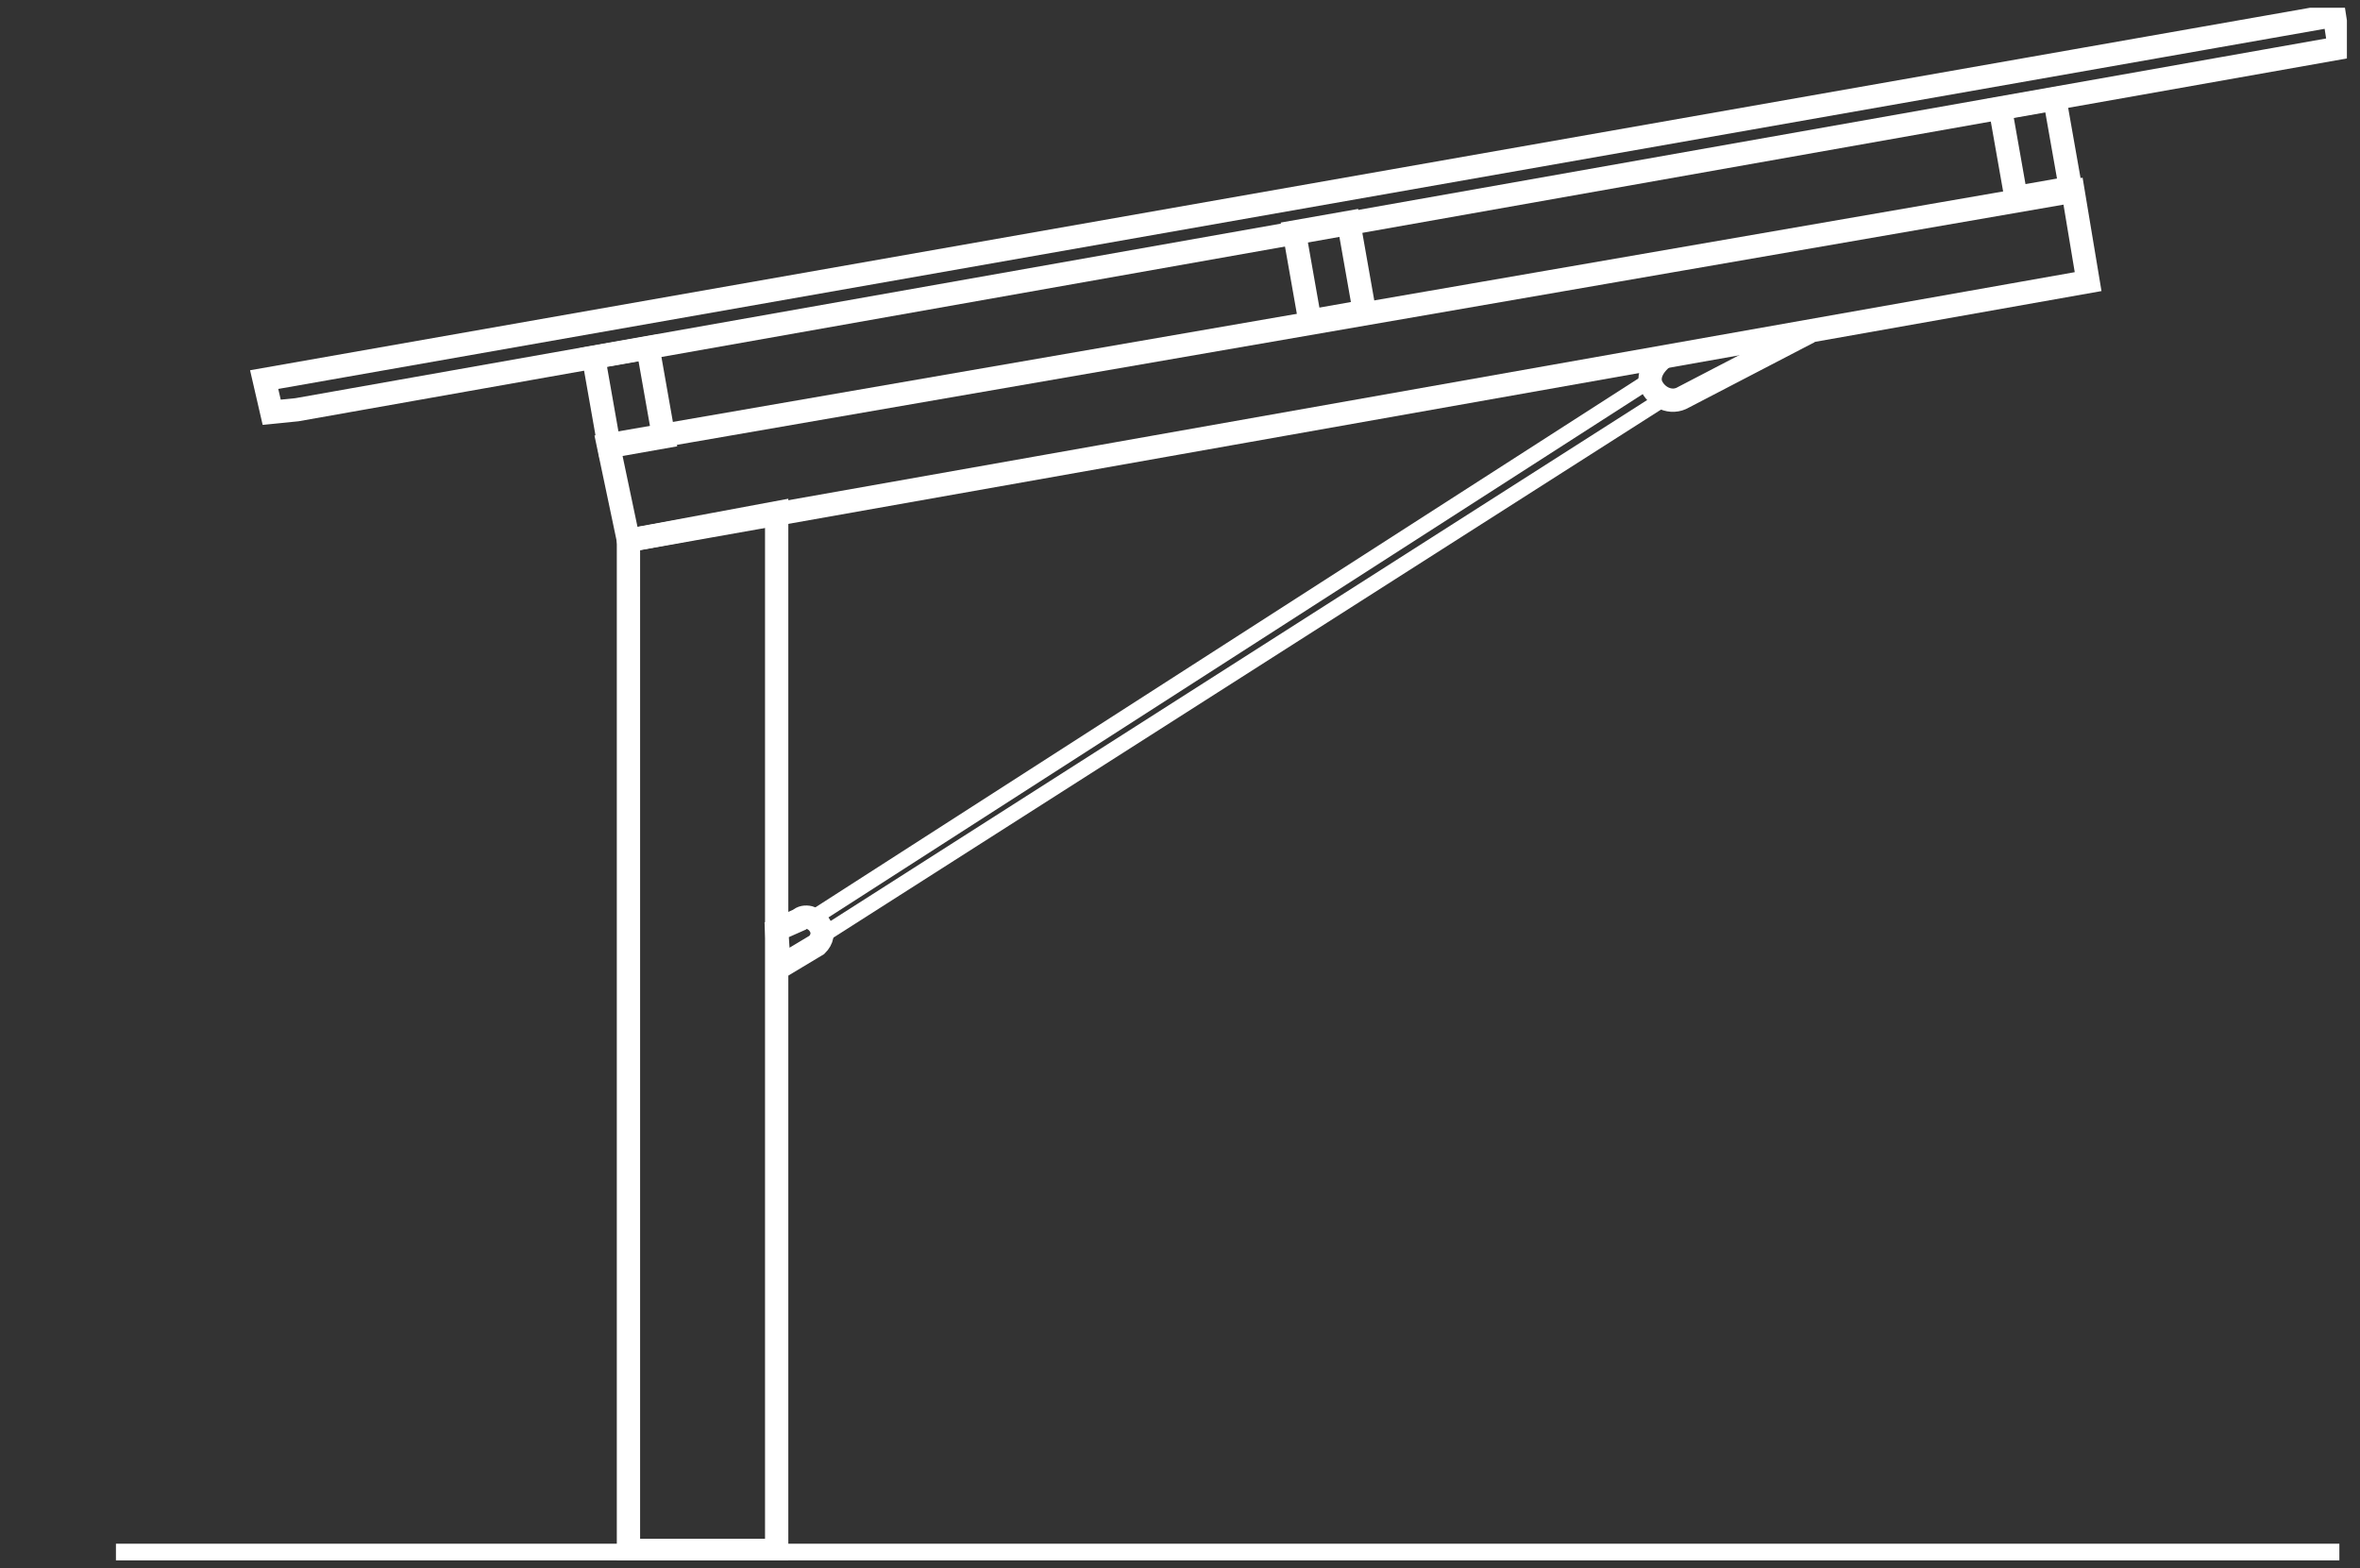
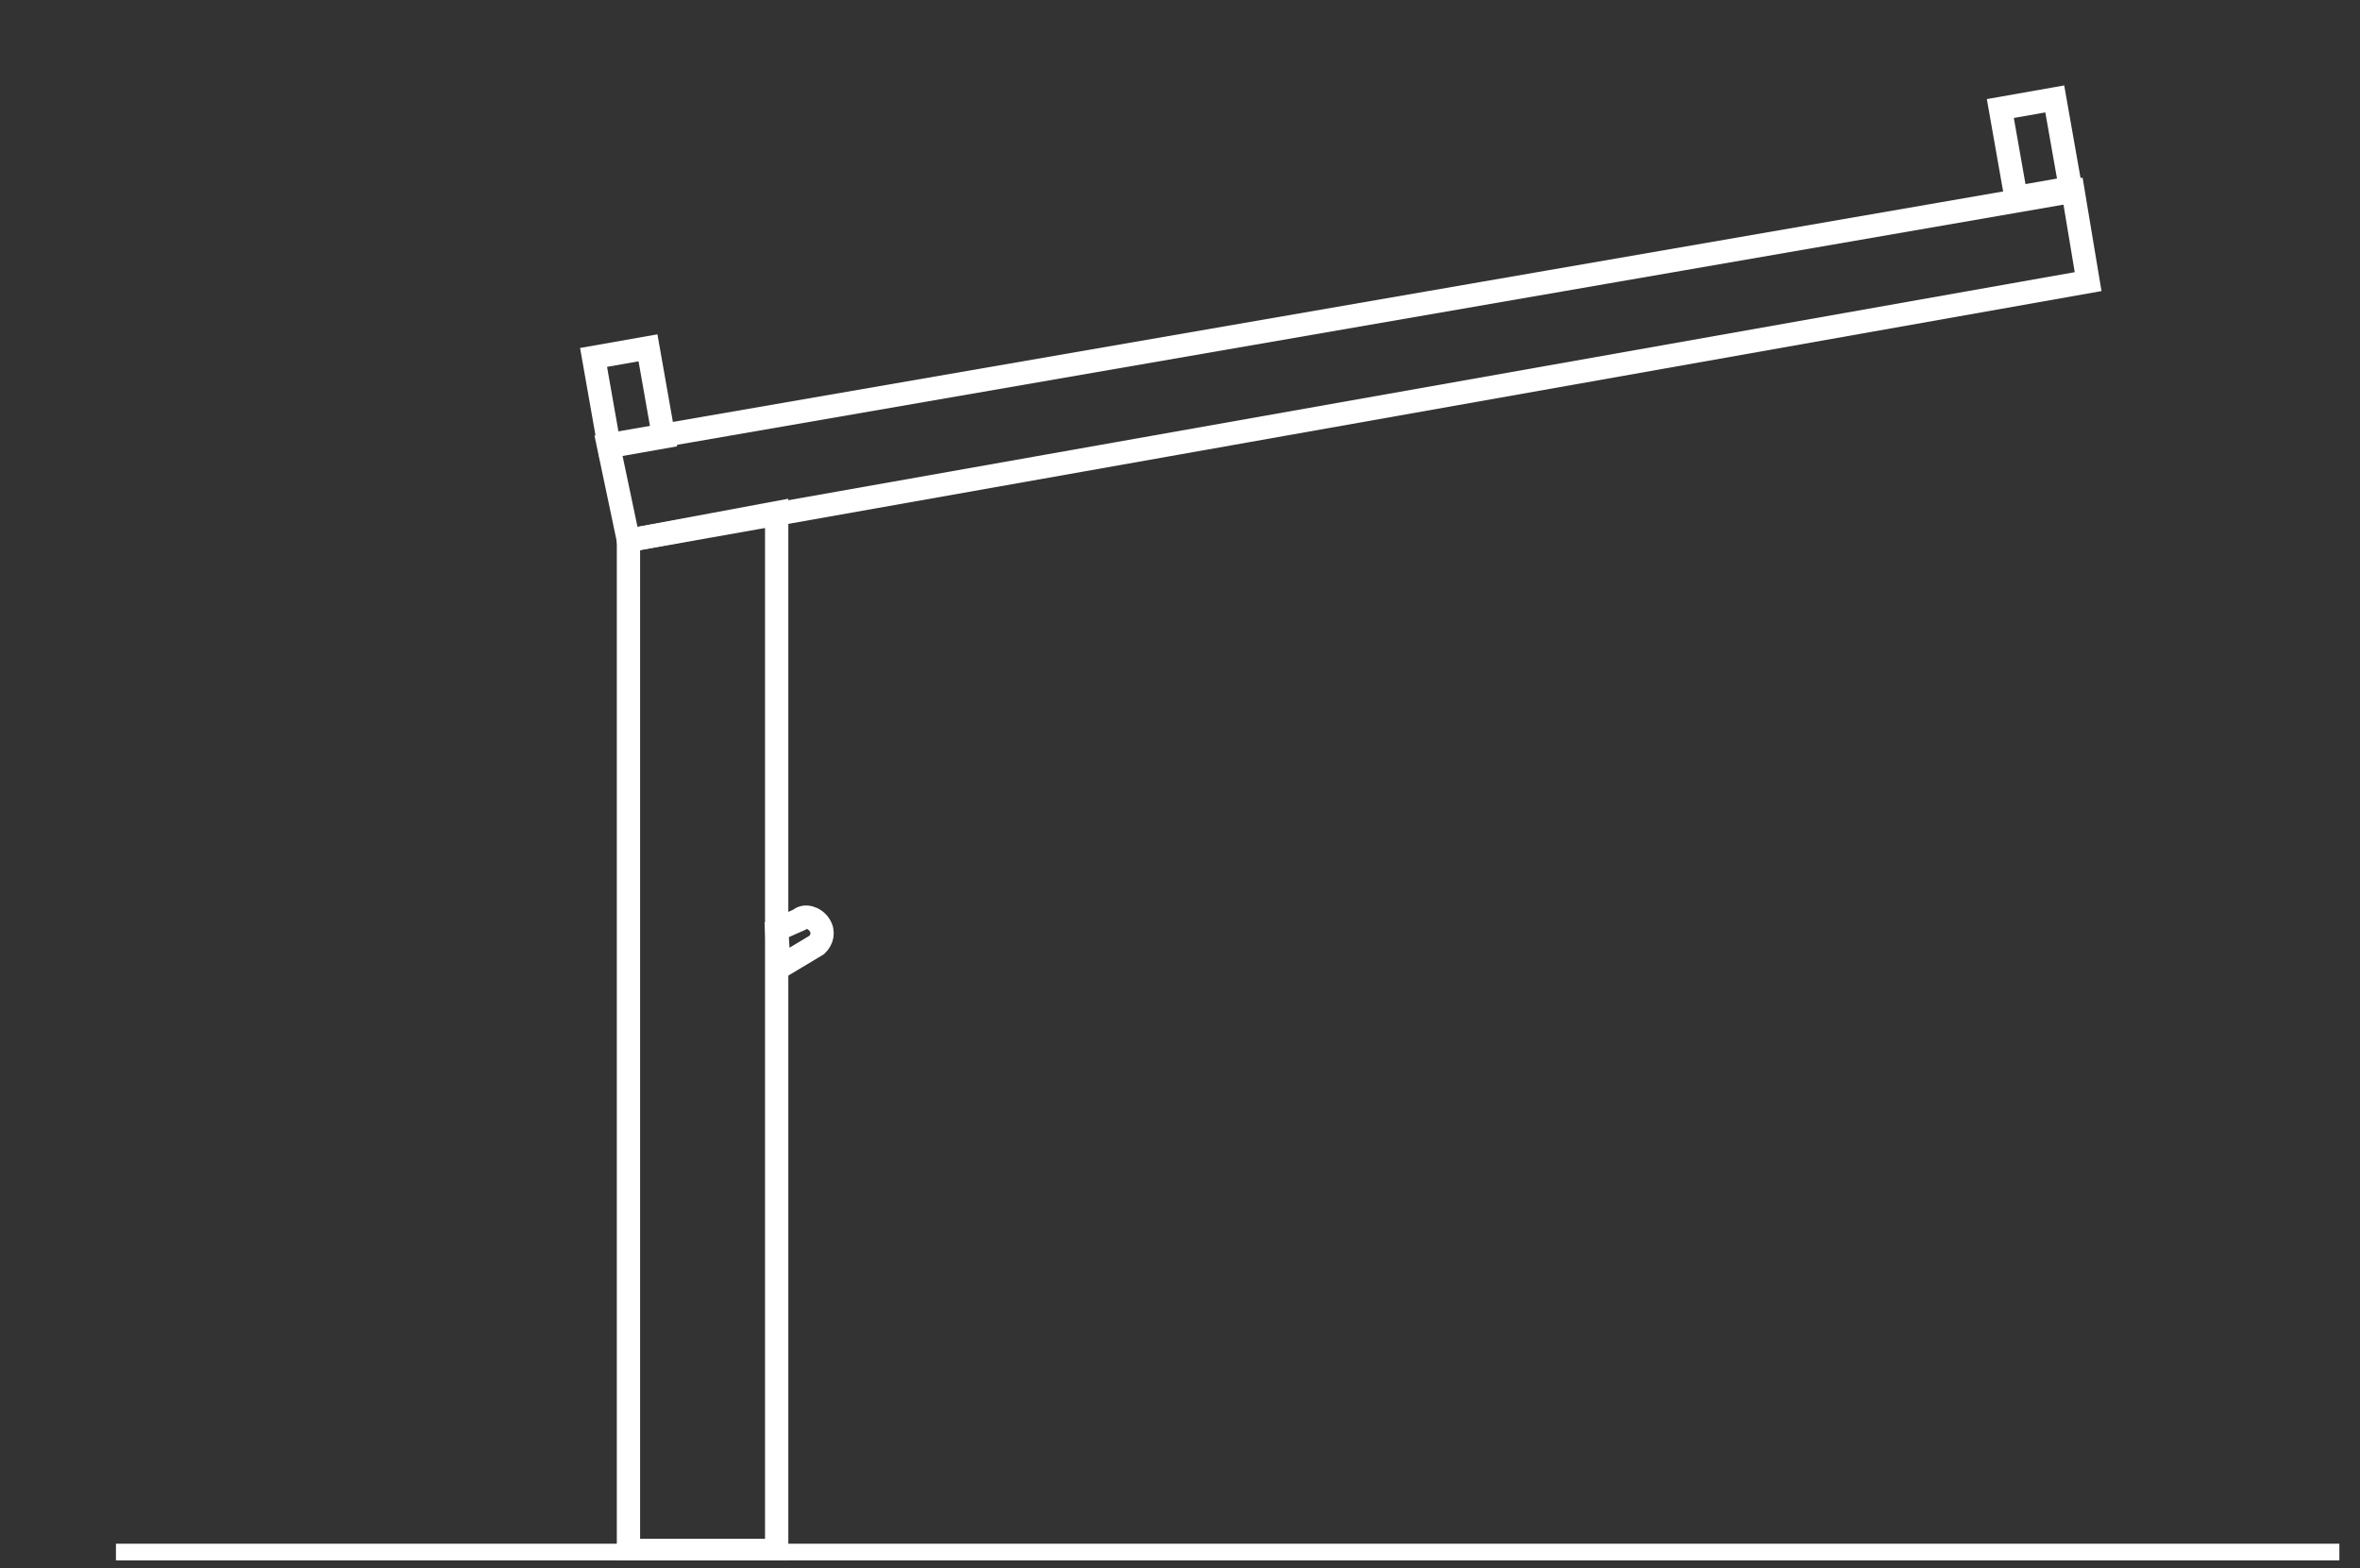
<svg xmlns="http://www.w3.org/2000/svg" width="152" height="101" viewBox="0 0 152 101" fill="none">
  <rect x="0" y="0" width="152" height="101" fill="#333333" stroke="none" />
  <g clip-path="url(#clip0_1329_4472)">
-     <path d="M116.528 21.374L108.437 25.581C107.628 26.067 106.657 25.581 106.334 24.772C106.172 24.287 106.334 23.639 107.143 22.992" stroke="white" stroke-width="1.5" stroke-miterlimit="10" />
    <path d="M50.023 59.885L50.185 62.312L52.612 60.856C52.936 60.532 53.098 60.047 52.774 59.561C52.451 59.076 51.803 58.914 51.48 59.238L50.023 59.885Z" stroke="white" stroke-width="1.5" stroke-miterlimit="10" />
-     <path d="M106.334 24.448L52.45 59.076" stroke="white" stroke-miterlimit="10" />
-     <path d="M52.774 60.371L107.305 25.581" stroke="white" stroke-miterlimit="10" />
    <path d="M40.476 34.804L134.489 18.138L133.518 12.312L39.182 28.655L40.476 34.804Z" stroke="white" stroke-width="1.5" stroke-miterlimit="10" />
    <path d="M40.477 99.853H50.023V33.024L40.477 34.804V99.853Z" stroke="white" stroke-width="1.5" stroke-miterlimit="10" />
    <path d="M7.467 100.176H150.671" stroke="white" stroke-width="1.5" stroke-miterlimit="10" />
    <path d="M132.341 6.371L128.835 6.99L129.847 12.726L133.353 12.108L132.341 6.371Z" stroke="white" stroke-width="1.5" stroke-miterlimit="10" />
-     <path d="M86.864 14.325L83.358 14.943L84.37 20.68L87.876 20.061L86.864 14.325Z" stroke="white" stroke-width="1.5" stroke-miterlimit="10" />
    <path d="M41.735 22.402L38.23 23.02L39.241 28.757L42.747 28.138L41.735 22.402Z" stroke="white" stroke-width="1.5" stroke-miterlimit="10" />
-     <path d="M17.499 26.552L19.117 26.39L150.671 3.089L150.347 0.985L17.014 24.448L17.499 26.552Z" stroke="white" stroke-width="1.5" stroke-miterlimit="10" />
  </g>
  <defs>
    <clipPath id="clip0_1329_4472">
      <rect width="150.647" height="100" fill="white" transform="translate(0.509 0.5)" />
    </clipPath>
  </defs>
</svg>